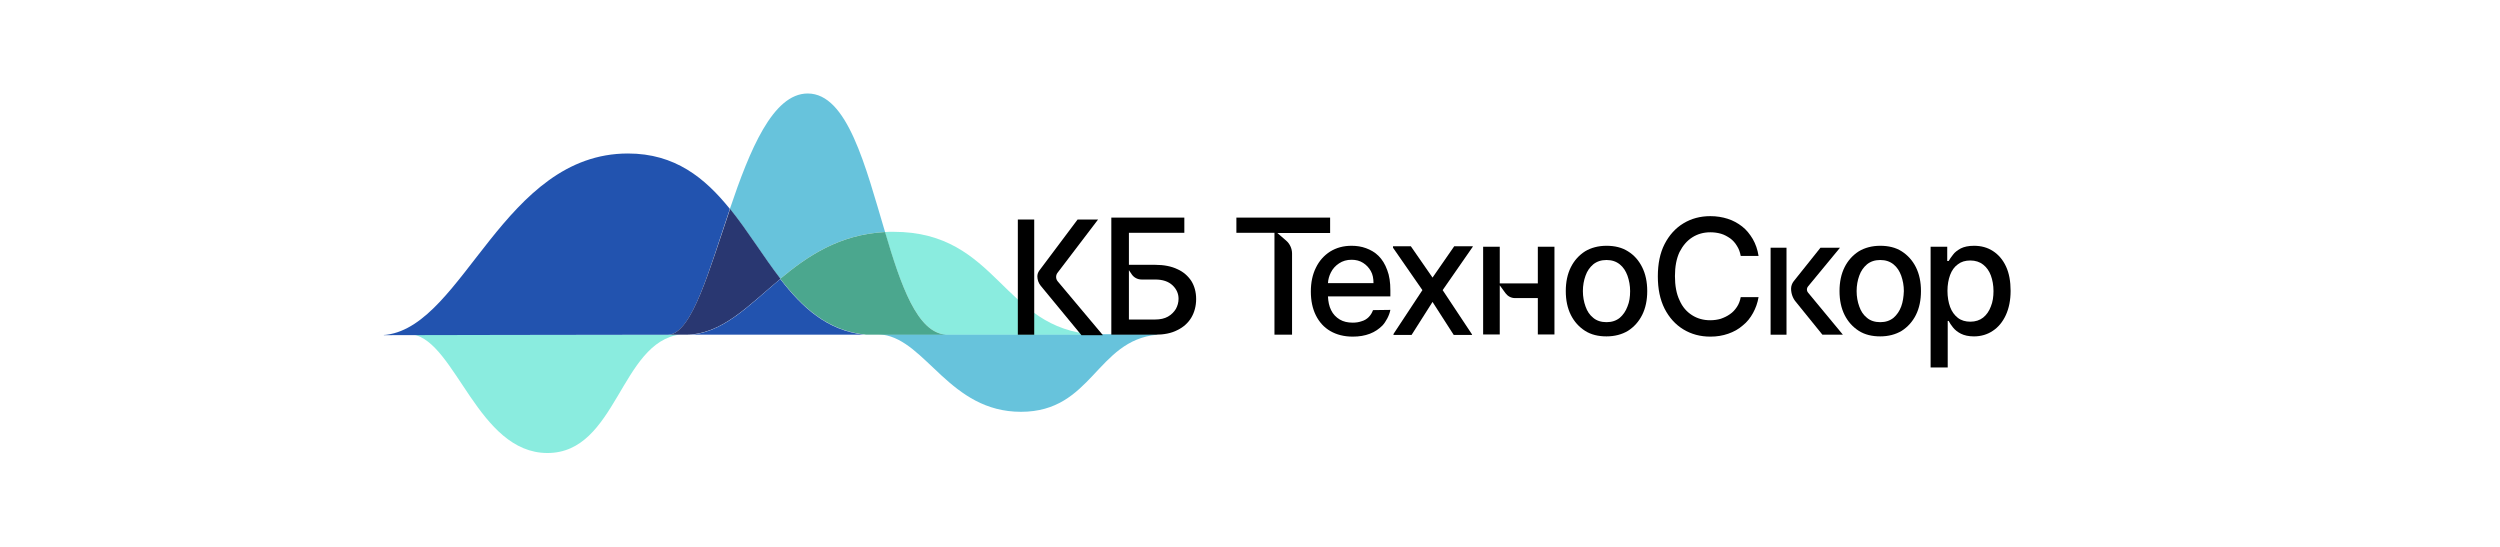
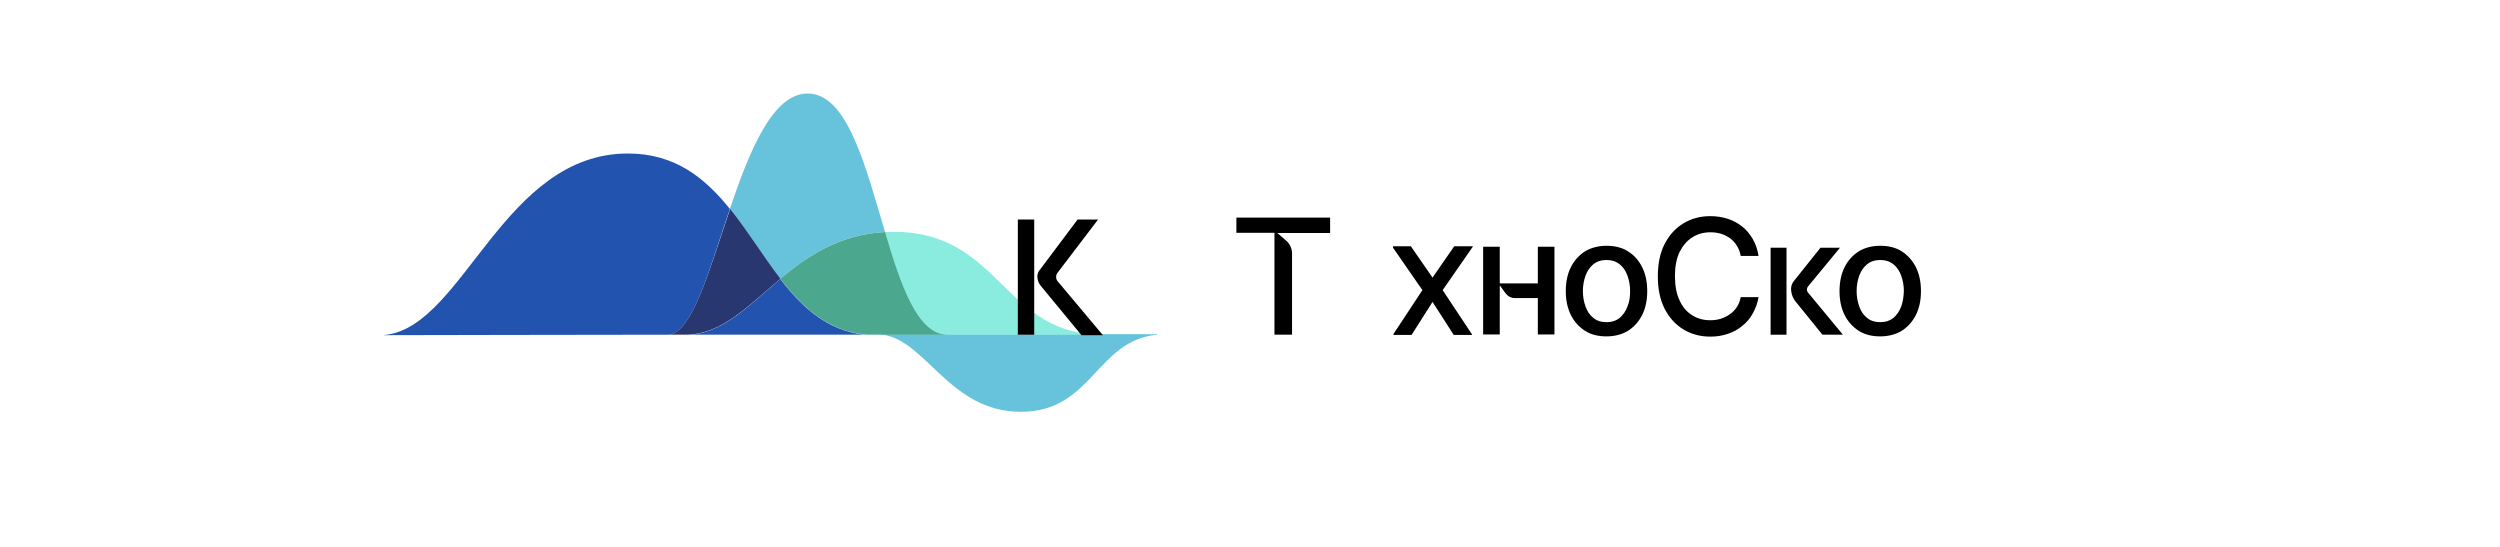
<svg xmlns="http://www.w3.org/2000/svg" id="Слой_1" x="0px" y="0px" viewBox="0 0 1037.5 226.8" style="enable-background:new 0 0 1037.5 226.8;" xml:space="preserve">
  <style type="text/css"> .st0{fill:#8AECDF;} .st1{fill:#67C3DC;} .st2{fill:#2253AF;} .st3{fill:#293771;} .st4{fill:#4BA78E;} </style>
  <g>
-     <path class="st0" d="M227.2,188c28.8,0,30.2-46.1,55.2-49.2c-41.5,0-87.3,0-111.1,0C189.1,141.9,198.4,188,227.2,188z" />
    <path class="st1" d="M480.1,138.7h-87.6c0.2,0,0.4,0,0.7,0h-28.6c0.6,0,1.2,0.1,1.8,0.2c18.1,2.6,27.8,32,57.3,32 c29.6,0,31.2-29.6,56.5-32C480.1,138.8,480.1,138.8,480.1,138.7z" />
    <path class="st2" d="M277.6,138.9c9.7-0.8,16.7-26.9,25.3-52.2c-10.4-12.9-22.8-23-42.3-23c-51.5,0-68,70.8-100,75.2 c-0.3,0-0.6,0.1-0.9,0.1c-0.1,0-0.3,0-0.4,0v0.1C159.4,139.1,252.8,138.9,277.6,138.9z" />
    <path class="st1" d="M367.3,96.3c-8.1-27.2-15.6-57.5-32.1-57.5c-14.5,0-24.1,23.6-32.3,47.9c7.4,9.2,13.8,19.8,20.9,29 C335.2,106.2,348.3,97.3,367.3,96.3z" />
    <path class="st3" d="M277.7,138.9C277.8,138.9,277.8,138.9,277.7,138.9c0.1,0,0.1,0,0.2,0c1.5,0,2.9,0,4.1,0c0.9,0,1.7,0,2.4,0 c15.2,0,26-12,39.5-23.2c-7.1-9.2-13.5-19.8-20.9-29C294.4,111.9,287.3,137.8,277.7,138.9L277.7,138.9z" />
    <path class="st0" d="M392.7,138.9c18.7,0,42.5,0,61.6,0l0-0.1c-38.3-2.1-40-42.6-83.5-42.6c-1.2,0-2.4,0-3.6,0.1 C373.8,118.2,380.6,138.2,392.7,138.9z" />
    <path class="st4" d="M359.5,138.9c0.8,0,1.7,0,2.6,0c0,0,0.5,0,1.6,0c4,0,15.1,0,29,0c-12.1-0.7-18.9-20.7-25.4-42.6 c-19,1-32.2,10-43.5,19.4C333.1,127.7,343.6,137.4,359.5,138.9z" />
    <path class="st2" d="M288.2,138.9c12.2,0,71.3,0,71.3,0l0,0c0,0,0,0-0.1,0c-0.1,0-0.1,0-0.2,0c-0.1,0-0.2,0-0.2,0 c-0.1,0-0.2,0-0.3,0c-15.4-1.7-25.8-11.3-34.9-23.1c-13.5,11.3-24.3,23.2-39.5,23.2c0.2,0,0.4,0,0.7,0 C287.1,138.9,288.2,138.9,288.2,138.9z" />
    <g>
      <rect x="422.4" y="91.1" width="6.8" height="47.8" />
      <path d="M455.7,91.1h-8.5l-15.9,21.2c-0.5,0.7-0.8,1.5-0.8,2.4v0c0,1.4,0.5,2.8,1.4,3.9l16.9,20.5h8.9l-18.8-22.4 c-0.8-1-0.8-2.4-0.1-3.4L455.7,91.1z" />
-       <path d="M488.6,111.7c-2.5-1.2-5.6-1.8-9.2-1.8H467l2.7,4c0.9,1.3,2.4,2.1,4.1,2.1h5.6c3.1,0,5.5,0.8,7.2,2.4 c1.7,1.6,2.5,3.5,2.5,5.6c0,1.5-0.4,2.9-1.1,4.2c-0.8,1.3-1.9,2.4-3.3,3.2c-1.4,0.8-3.2,1.2-5.3,1.2h-10.9v-22.8V96.6h23v-6.3 h-30.3v48.6h18.2c3.6,0,6.7-0.6,9.2-1.9c2.5-1.2,4.5-3,5.8-5.2c1.3-2.2,2-4.8,2-7.7c0-2.9-0.7-5.4-2-7.5 C493,114.5,491.1,112.8,488.6,111.7z" />
      <path d="M552,96.6v-6.3h-38.9v6.3h15.8v42.3h7.3v-33.7c0-2-0.9-4-2.4-5.3l-3.7-3.2H552z" />
-       <path d="M572.1,106.2c-1.5-1.5-3.3-2.5-5.2-3.2c-1.9-0.7-3.9-1-6-1c-3.4,0-6.3,0.8-8.9,2.4c-2.5,1.6-4.5,3.8-5.9,6.7 c-1.4,2.8-2.1,6.1-2.1,9.9c0,3.8,0.7,7.1,2.1,9.9c1.4,2.8,3.4,5,6,6.5c2.6,1.5,5.7,2.3,9.3,2.3c2.7,0,5-0.4,7.1-1.2 c2.1-0.8,3.8-2,5.2-3.4c1.4-1.5,2.9-4.2,3.3-6.5l-7.2,0.1c-0.4,1.1-1,2.1-1.8,2.9c-0.8,0.8-1.8,1.4-2.9,1.7 c-1.1,0.4-2.3,0.6-3.7,0.6c-2.1,0-3.9-0.4-5.4-1.3c-1.5-0.9-2.8-2.2-3.6-3.9c-0.8-1.6-1.2-3.5-1.3-5.7H577v-2.5 c0-3.3-0.4-6.1-1.3-8.4C574.8,109.6,573.6,107.7,572.1,106.2z M551.1,117.5c0.1-1.6,0.5-3,1.2-4.4c0.8-1.6,1.9-2.8,3.4-3.8 c1.5-1,3.2-1.5,5.2-1.5c1.8,0,3.4,0.4,4.8,1.3s2.4,2,3.2,3.4c0.8,1.4,1.1,3.1,1.1,5H551.1z" />
      <polygon points="594.5,115.2 585.5,102.2 578.1,102.2 578.1,102.8 590.3,120.4 578.3,138.6 578.3,139 585.8,139 594.5,125.3 603.3,139 610.9,139 610.9,138.8 598.7,120.4 611.2,102.4 611.2,102.2 603.5,102.2 " />
      <path d="M638.2,117.6h-15.8v-15.2h-6.9v36.4h6.9v-20.4l2.4,3.3c0.9,1.2,2.3,2,3.9,2h9.5v15.1h6.9v-36.4h-6.9V117.6z" />
      <path d="M675.6,104.3c-2.5-1.6-5.5-2.3-8.9-2.3c-3.4,0-6.4,0.8-8.9,2.3c-2.5,1.6-4.5,3.8-5.9,6.6c-1.4,2.8-2.1,6.1-2.1,9.9 c0,3.8,0.7,7.1,2.1,9.9c1.4,2.8,3.4,5,5.9,6.6c2.5,1.6,5.5,2.3,8.9,2.3c3.4,0,6.4-0.8,8.9-2.3c2.5-1.6,4.5-3.8,5.9-6.6 c1.4-2.8,2.1-6.1,2.1-9.9c0-3.8-0.7-7.1-2.1-9.9S678.2,105.9,675.6,104.3z M675.4,127.2c-0.7,1.9-1.8,3.5-3.2,4.7 c-1.5,1.2-3.3,1.8-5.5,1.8c-2.2,0-4.1-0.6-5.5-1.8c-1.5-1.2-2.5-2.7-3.2-4.7c-0.7-1.9-1.1-4.1-1.1-6.4c0-2.3,0.4-4.5,1.1-6.4 c0.7-2,1.8-3.5,3.2-4.7c1.5-1.2,3.3-1.8,5.5-1.8c2.2,0,4,0.6,5.5,1.8c1.5,1.2,2.5,2.8,3.2,4.7c0.7,2,1.1,4.1,1.1,6.4 C676.5,123.2,676.2,125.3,675.4,127.2z" />
      <path d="M702.3,98.5c2.2-1.4,4.7-2.1,7.5-2.1c1.5,0,3,0.2,4.4,0.6c1.4,0.4,2.6,1.1,3.8,1.9c1.1,0.8,2.1,1.9,2.8,3.1 c0.8,1.2,1.3,2.6,1.6,4.2h7.4c-0.4-2.6-1.2-4.9-2.4-7c-1.2-2-2.6-3.8-4.4-5.2c-1.8-1.4-3.8-2.5-6-3.2c-2.2-0.7-4.6-1.1-7.2-1.1 c-4.2,0-7.9,1-11.2,3c-3.3,2-5.9,4.9-7.8,8.6c-1.9,3.7-2.8,8.2-2.8,13.4c0,5.2,0.9,9.6,2.8,13.4c1.9,3.7,4.5,6.6,7.8,8.6 c3.3,2,7,3,11.2,3c2.7,0,5.1-0.4,7.4-1.2c2.3-0.8,4.3-1.9,6-3.4c1.8-1.4,3.2-3.2,4.3-5.2c1.1-2,1.9-4.2,2.3-6.6l-7.4,0 c-0.3,1.6-0.8,2.9-1.6,4.1c-0.8,1.2-1.7,2.2-2.9,3c-1.1,0.8-2.4,1.4-3.8,1.9c-1.4,0.4-2.8,0.6-4.4,0.6c-2.8,0-5.3-0.7-7.5-2.1 s-4-3.4-5.2-6.2c-1.3-2.7-1.9-6.1-1.9-10c0-3.9,0.6-7.2,1.9-10C698.4,101.9,700.1,99.9,702.3,98.5z" />
      <rect x="734.8" y="102.8" width="6.6" height="36.1" />
      <path d="M763.6,102.8h-8.1l-11.1,13.9c-0.7,0.9-1.1,2-1.1,3.1v0c0,2,0.7,4,2,5.5l11,13.6h8.5l-14.4-17.4c-0.7-0.8-0.7-1.9,0-2.7 L763.6,102.8z" />
      <path d="M789.2,104.3c-2.5-1.6-5.5-2.3-8.9-2.3c-3.4,0-6.4,0.8-8.9,2.3c-2.5,1.6-4.5,3.8-5.9,6.6c-1.4,2.8-2.1,6.1-2.1,9.9 c0,3.8,0.7,7.1,2.1,9.9c1.4,2.8,3.4,5,5.9,6.6c2.5,1.6,5.5,2.3,8.9,2.3c3.4,0,6.4-0.8,8.9-2.3c2.5-1.6,4.5-3.8,5.9-6.6 c1.4-2.8,2.1-6.1,2.1-9.9c0-3.8-0.7-7.1-2.1-9.9S791.7,105.9,789.2,104.3z M789,127.2c-0.7,1.9-1.8,3.5-3.2,4.7 c-1.5,1.2-3.3,1.8-5.5,1.8c-2.2,0-4.1-0.6-5.5-1.8c-1.5-1.2-2.5-2.7-3.2-4.7c-0.7-1.9-1.1-4.1-1.1-6.4c0-2.3,0.4-4.5,1.1-6.4 c0.7-2,1.8-3.5,3.2-4.7c1.5-1.2,3.3-1.8,5.5-1.8c2.2,0,4,0.6,5.5,1.8c1.5,1.2,2.5,2.8,3.2,4.7c0.7,2,1.1,4.1,1.1,6.4 C790,123.2,789.7,125.3,789,127.2z" />
-       <path d="M832.5,110.6c-1.3-2.8-3.1-4.9-5.4-6.4c-2.3-1.5-4.9-2.2-7.9-2.2c-2.3,0-4.1,0.4-5.5,1.1c-1.4,0.8-2.5,1.6-3.2,2.6 c-0.8,1-1.4,1.9-1.8,2.6h-0.6v-5.9h-6.9v50.1h7.1v-19.3h0.4c0.4,0.8,1,1.7,1.8,2.7c0.8,1,1.9,1.9,3.3,2.6c1.4,0.7,3.2,1.1,5.4,1.1 c2.9,0,5.6-0.8,7.8-2.3c2.3-1.5,4.1-3.7,5.4-6.5c1.3-2.8,2-6.2,2-10.1S833.8,113.4,832.5,110.6z M826.2,127.2 c-0.7,1.9-1.8,3.5-3.2,4.6c-1.4,1.1-3.2,1.7-5.3,1.7c-2,0-3.8-0.5-5.2-1.6c-1.4-1.1-2.5-2.6-3.2-4.5c-0.7-1.9-1.1-4.2-1.1-6.7 c0-2.5,0.4-4.7,1.1-6.6c0.7-1.9,1.8-3.4,3.2-4.4c1.4-1.1,3.1-1.6,5.2-1.6c2.1,0,3.9,0.6,5.3,1.7c1.4,1.1,2.5,2.6,3.2,4.5 c0.7,1.9,1.1,4.1,1.1,6.5C827.3,123.1,827,125.3,826.2,127.2z" />
    </g>
  </g>
</svg>